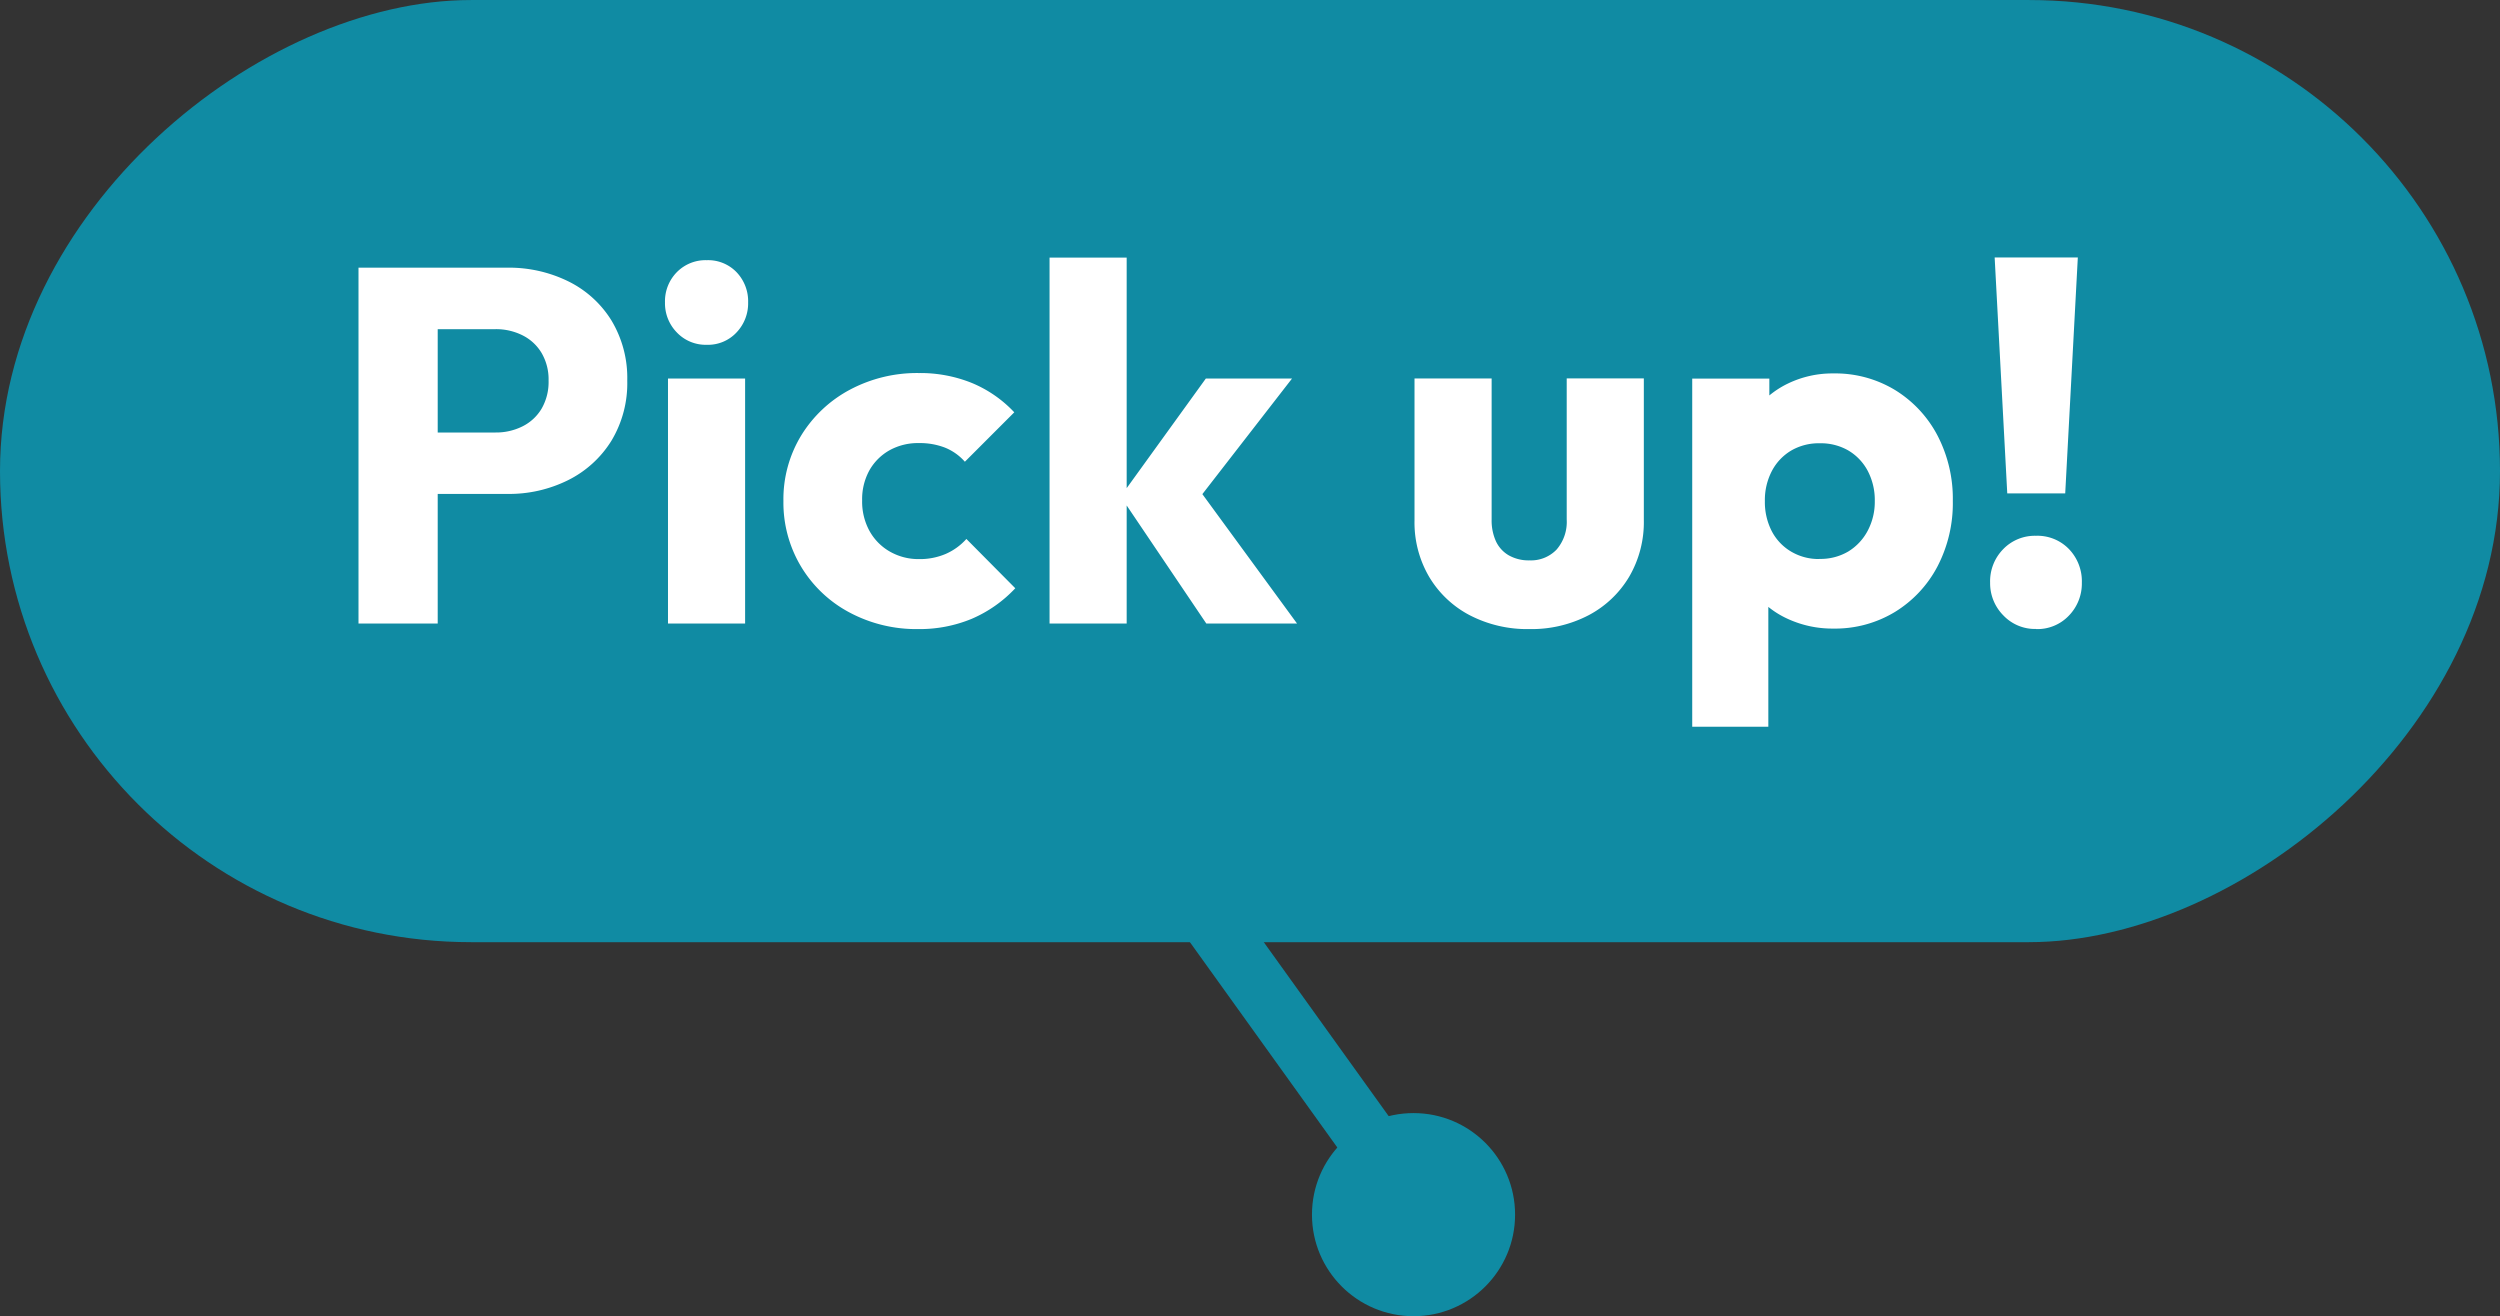
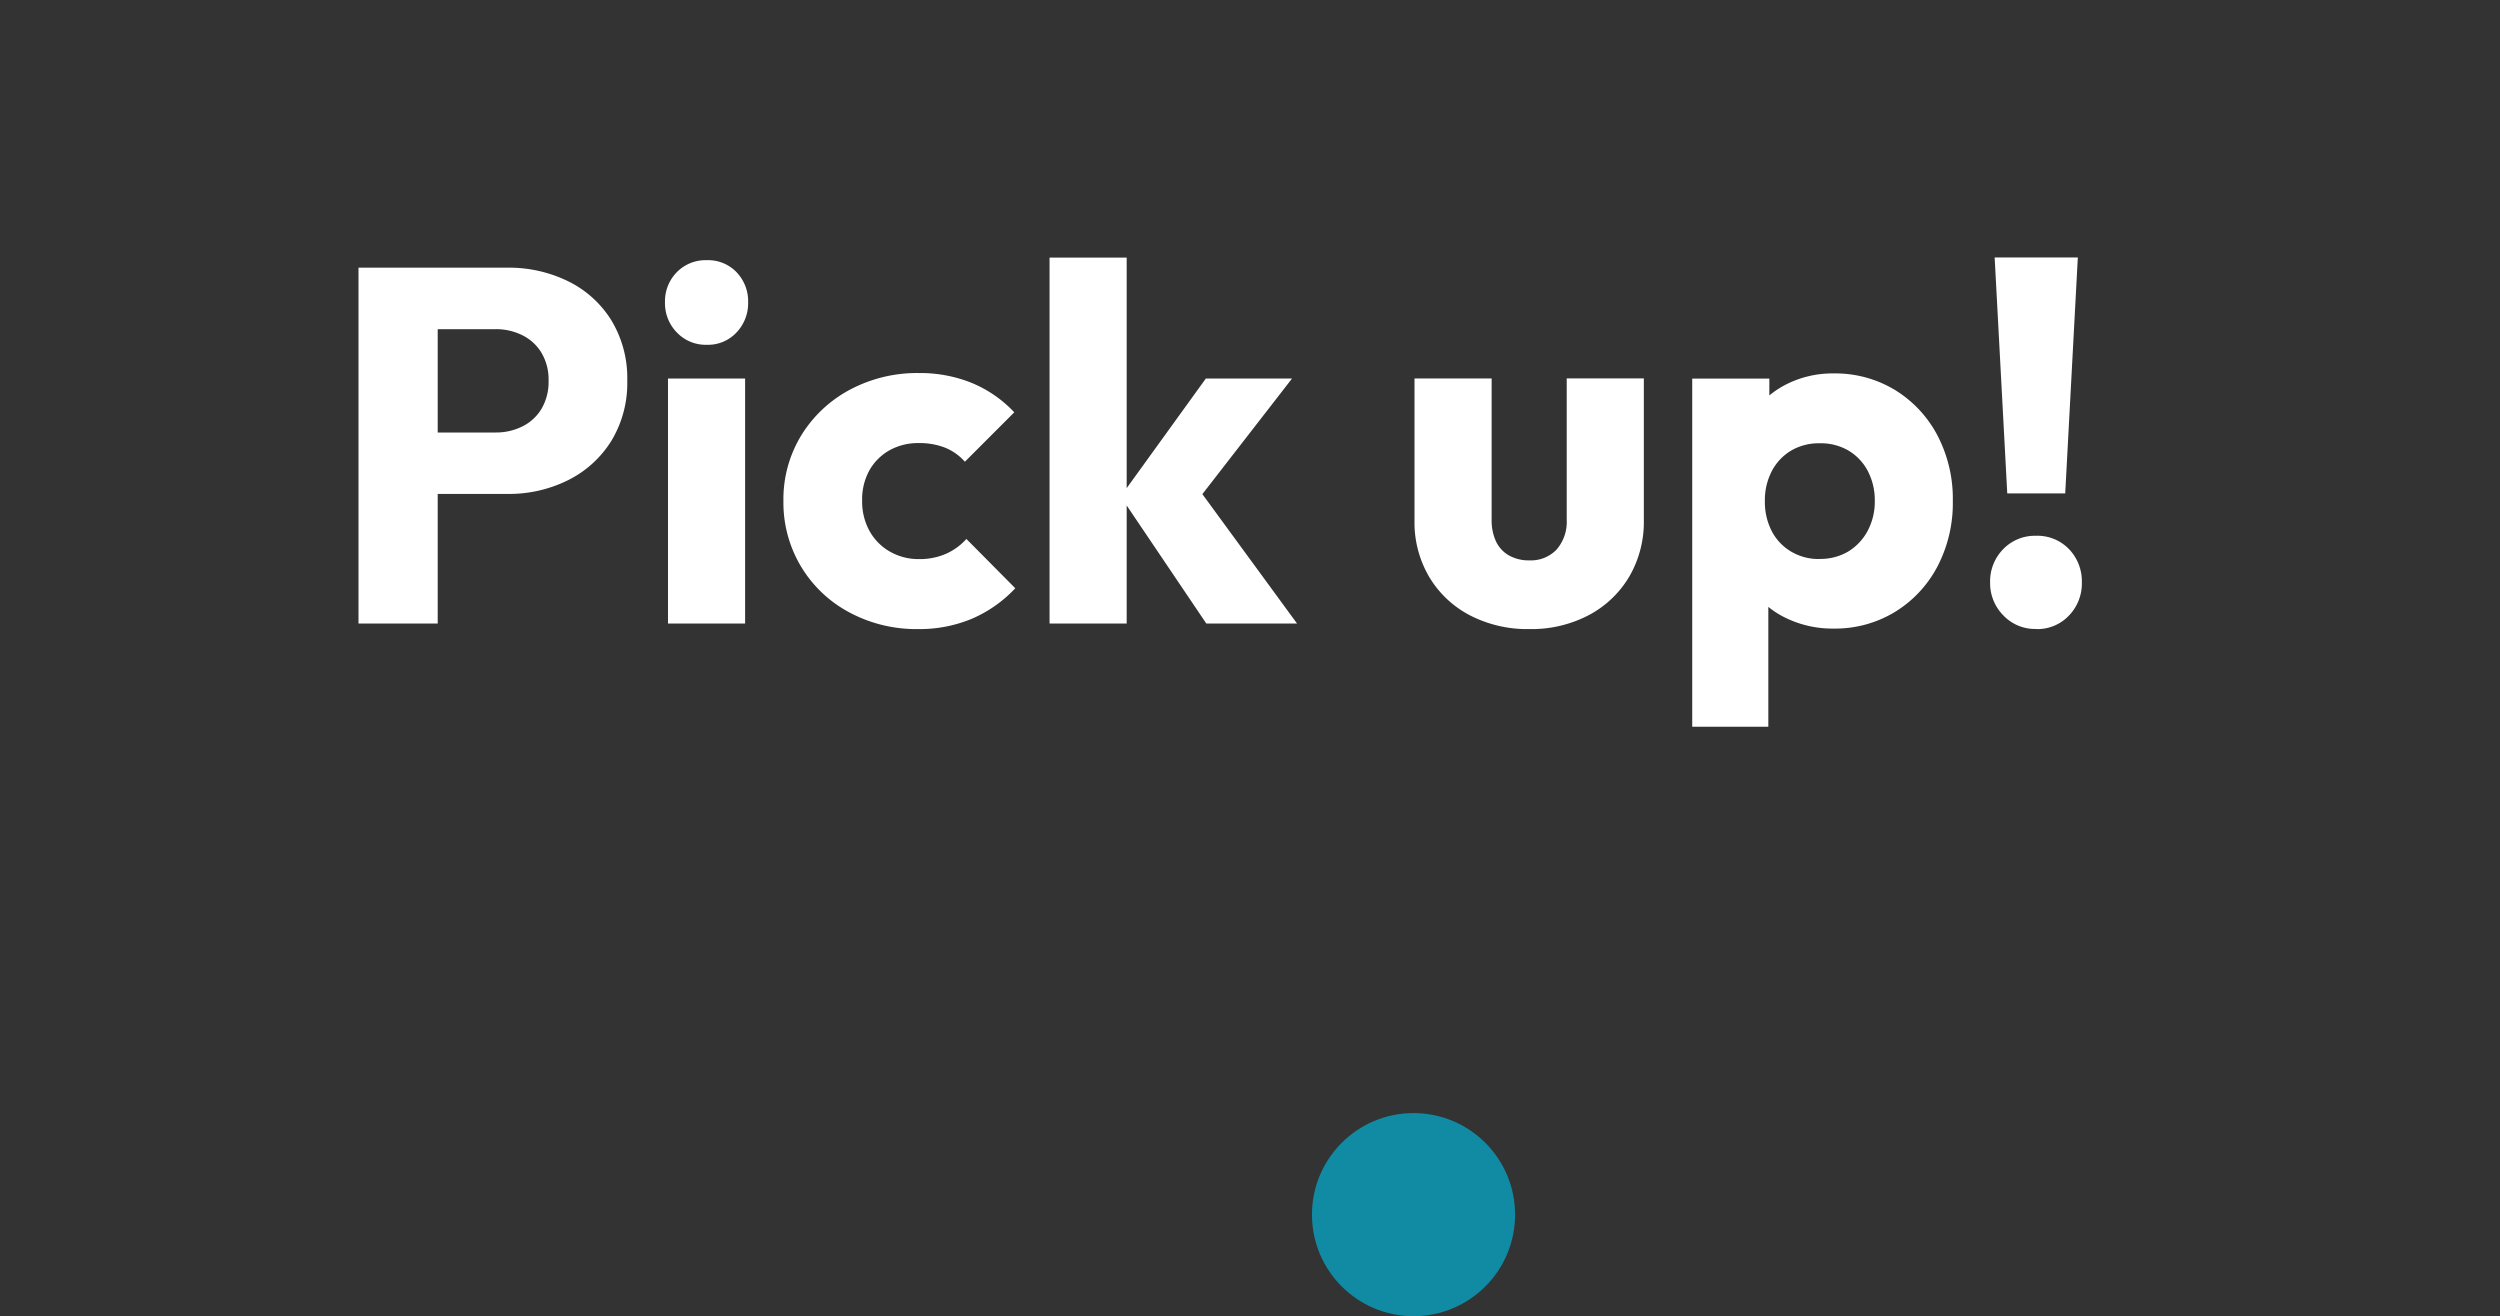
<svg xmlns="http://www.w3.org/2000/svg" width="104.156" height="54.836">
  <rect width="100%" height="100%" fill="#333333" stroke="none" />
  <defs>
    <style>.cls-1{fill:#108ba3}</style>
  </defs>
  <g id="グループ_8744" data-name="グループ 8744" transform="translate(-488.844 -3500.168)">
    <g id="グループ_6828" data-name="グループ 6828" transform="translate(488.844 3500.169)">
-       <rect id="長方形_18" width="39.252" height="104.156" class="cls-1" data-name="長方形 18" rx="19.626" transform="rotate(-90 19.626 19.626)" />
-       <path id="パス_12326" d="M-3.277-3.847 6.06 9.159" data-name="パス 12326" style="fill:none;stroke:#108ba3;stroke-width:2.5px" transform="translate(51.629 39.252)" />
      <circle id="楕円形_37" cx="4.231" cy="4.231" r="4.231" class="cls-1" data-name="楕円形 37" transform="translate(54.66 46.373)" />
    </g>
    <path id="パス_28883" d="M3.948-5.4v-2.559H7.14a2.454 2.454 0 0 0 1.113-.252 1.924 1.924 0 0 0 .8-.735 2.221 2.221 0 0 0 .294-1.176 2.179 2.179 0 0 0-.294-1.155 1.924 1.924 0 0 0-.8-.735 2.454 2.454 0 0 0-1.113-.252H3.948v-2.562h3.675a5.6 5.6 0 0 1 2.541.567 4.385 4.385 0 0 1 1.8 1.628 4.644 4.644 0 0 1 .661 2.509 4.644 4.644 0 0 1-.661 2.509 4.458 4.458 0 0 1-1.8 1.638 5.518 5.518 0 0 1-2.541.575ZM1.428 0v-14.826h3.3V0Zm12.894 0v-10.206h3.213V0Zm1.617-11.613a1.657 1.657 0 0 1-1.249-.515 1.738 1.738 0 0 1-.493-1.25 1.729 1.729 0 0 1 .493-1.26 1.675 1.675 0 0 1 1.249-.5 1.641 1.641 0 0 1 1.239.5 1.749 1.749 0 0 1 .483 1.26 1.759 1.759 0 0 1-.483 1.25 1.624 1.624 0 0 1-1.239.515ZM24.738.231a5.9 5.9 0 0 1-2.856-.693 5.193 5.193 0 0 1-2.016-1.911 5.181 5.181 0 0 1-.735-2.73 5.11 5.11 0 0 1 .746-2.74 5.3 5.3 0 0 1 2.026-1.9 5.948 5.948 0 0 1 2.877-.693 5.725 5.725 0 0 1 2.194.41A5.1 5.1 0 0 1 28.749-8.8l-2.058 2.059a2.2 2.2 0 0 0-.83-.588 2.894 2.894 0 0 0-1.081-.189 2.441 2.441 0 0 0-1.229.3 2.2 2.2 0 0 0-.84.84 2.485 2.485 0 0 0-.3 1.249 2.544 2.544 0 0 0 .3 1.26 2.233 2.233 0 0 0 .851.869 2.393 2.393 0 0 0 1.218.315 2.727 2.727 0 0 0 1.123-.22 2.492 2.492 0 0 0 .851-.619l2.037 2.054A5.405 5.405 0 0 1 26.985-.2a5.666 5.666 0 0 1-2.247.431ZM36.75 0l-3.57-5.292 3.549-4.914h3.591l-4.284 5.523.1-1.323L40.53 0Zm-6.531 0v-15.246h3.213V0Zm19.992.231a5.2 5.2 0 0 1-2.488-.578 4.27 4.27 0 0 1-1.69-1.6 4.474 4.474 0 0 1-.609-2.341v-5.922h3.213v5.88a2.1 2.1 0 0 0 .178.9 1.321 1.321 0 0 0 .535.588 1.67 1.67 0 0 0 .861.21 1.474 1.474 0 0 0 1.134-.452 1.763 1.763 0 0 0 .42-1.25v-5.88h3.213v5.9a4.515 4.515 0 0 1-.609 2.362 4.288 4.288 0 0 1-1.68 1.6 5.141 5.141 0 0 1-2.478.583ZM62.874.21a4.44 4.44 0 0 1-1.89-.4 3.735 3.735 0 0 1-1.407-1.1 3.023 3.023 0 0 1-.63-1.606V-7.2a3.2 3.2 0 0 1 .63-1.638A3.792 3.792 0 0 1 60.984-10a4.253 4.253 0 0 1 1.89-.42 4.8 4.8 0 0 1 2.573.693 4.882 4.882 0 0 1 1.764 1.89 5.7 5.7 0 0 1 .64 2.73 5.7 5.7 0 0 1-.64 2.73 4.882 4.882 0 0 1-1.764 1.89 4.8 4.8 0 0 1-2.573.697Zm-5.88 4.09v-14.506h3.213v2.625L59.682-5.1l.483 2.478V4.3Zm5.292-6.993A2.266 2.266 0 0 0 63.493-3a2.227 2.227 0 0 0 .809-.861A2.572 2.572 0 0 0 64.6-5.1a2.617 2.617 0 0 0-.294-1.26 2.151 2.151 0 0 0-.809-.85 2.285 2.285 0 0 0-1.187-.3 2.285 2.285 0 0 0-1.187.3 2.151 2.151 0 0 0-.808.85 2.617 2.617 0 0 0-.294 1.26 2.649 2.649 0 0 0 .279 1.236 2.129 2.129 0 0 0 .81.864 2.241 2.241 0 0 0 1.176.312Zm7.833-2.73-.525-9.828h3.465l-.525 9.828Zm1.2 5.649a1.817 1.817 0 0 1-1.365-.567 1.9 1.9 0 0 1-.549-1.359 1.913 1.913 0 0 1 .546-1.4 1.834 1.834 0 0 1 1.365-.556 1.825 1.825 0 0 1 1.376.556 1.934 1.934 0 0 1 .535 1.4 1.917 1.917 0 0 1-.535 1.365 1.808 1.808 0 0 1-1.376.566Z" data-name="パス 28883" style="fill:#fff" transform="translate(502.352 3526.146)" />
  </g>
</svg>